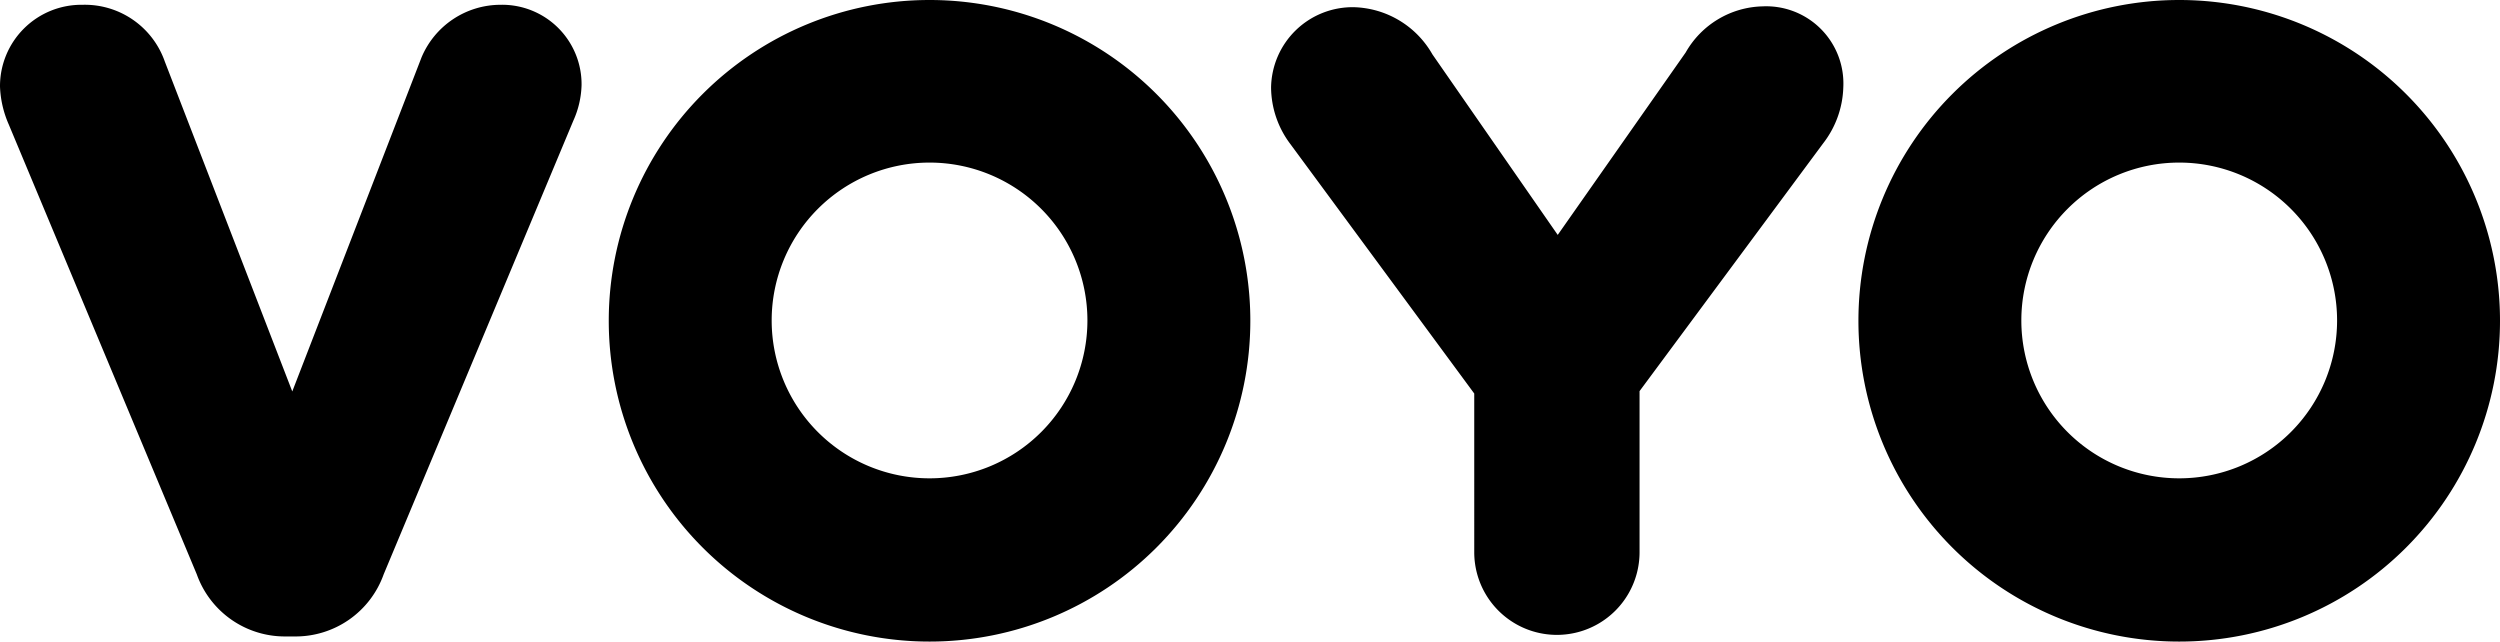
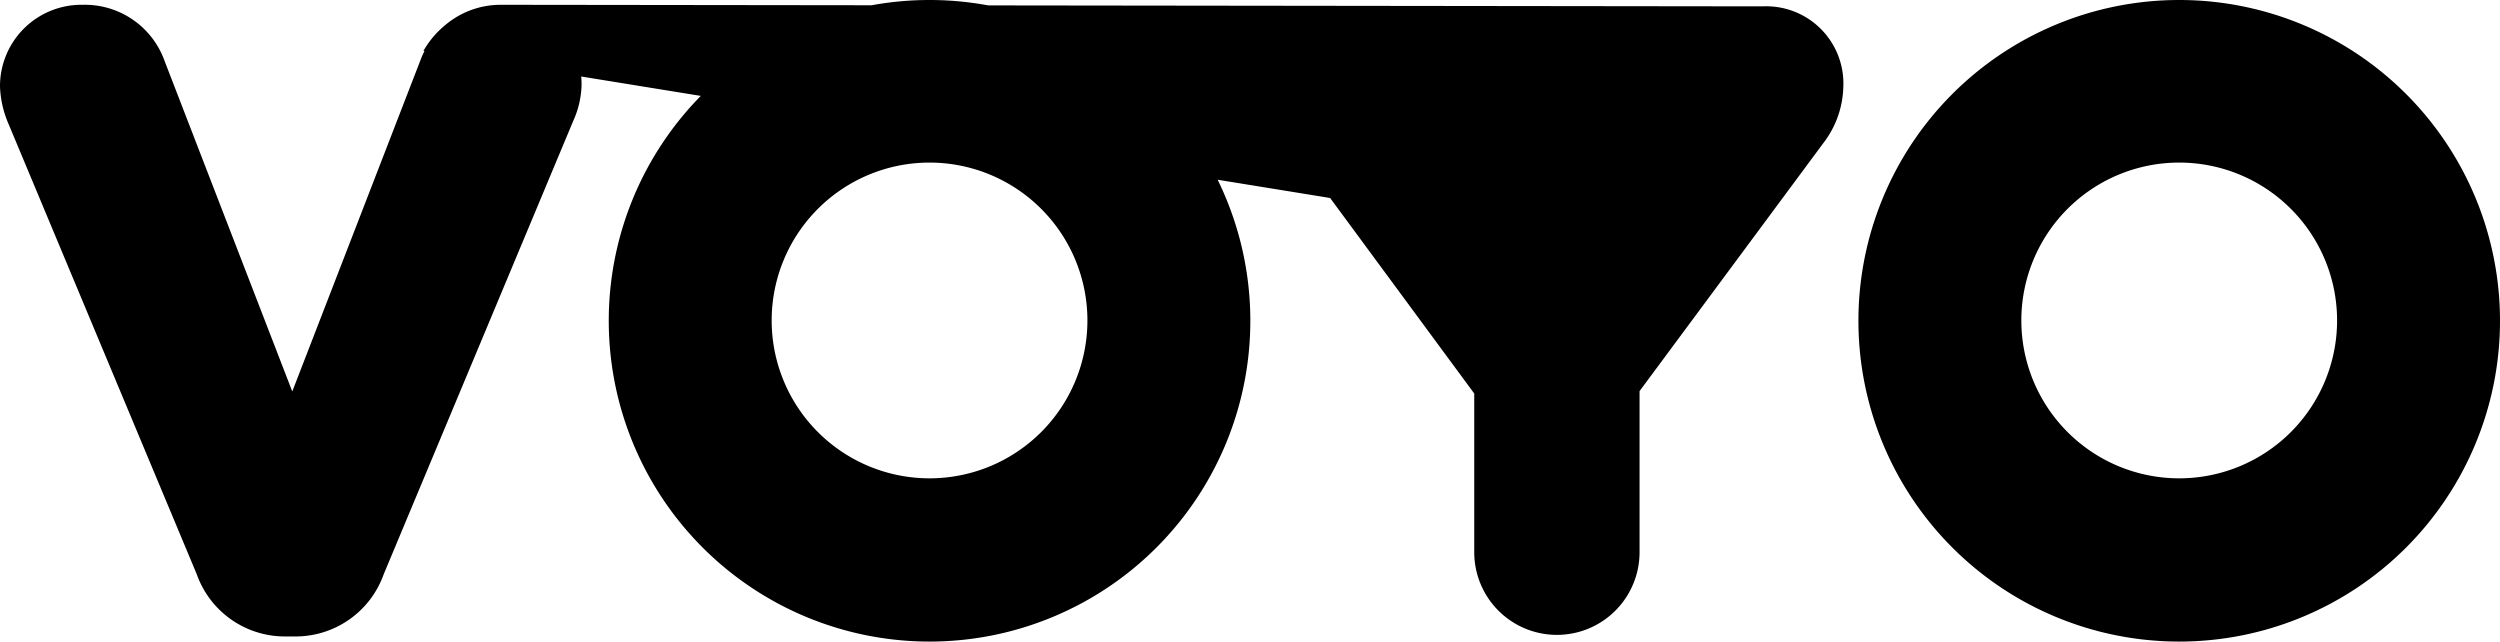
<svg xmlns="http://www.w3.org/2000/svg" width="30.246" height="7.762" viewBox="0 0 30.246 7.762">
  <g transform="translate(0 0)">
    <g transform="translate(0 0)">
      <g transform="translate(0 0)">
-         <path d="M6.052.058A1.038,1.038,0,0,0,5.1.694L3.536,4.736,1.994.745A1.025,1.025,0,0,0,1,.058a.985.985,0,0,0-1,.99,1.251,1.251,0,0,0,.106.458L2.381,6.949A1.131,1.131,0,0,0,3.461,7.7h.1a1.131,1.131,0,0,0,1.081-.752L6.936,1.461a1.114,1.114,0,0,0,.1-.432A.961.961,0,0,0,6.052.058ZM21.323.077a1.1,1.1,0,0,0-.929.558L18.846,2.842,17.33.658a1.128,1.128,0,0,0-.952-.571.987.987,0,0,0-1,.971,1.149,1.149,0,0,0,.235.687l2.223,3.016V6.681a1,1,0,1,0,2,0V4.732l2.223-3a1.159,1.159,0,0,0,.242-.674.934.934,0,0,0-.977-.981ZM11.246,0a3.881,3.881,0,1,0,3.881,3.881A3.881,3.881,0,0,0,11.246,0Zm0,5.787a1.91,1.91,0,1,1,1.91-1.91,1.91,1.91,0,0,1-1.91,1.91ZM26.365,0a3.881,3.881,0,1,0,3.881,3.881A3.881,3.881,0,0,0,26.365,0Zm0,5.787a1.91,1.91,0,1,1,1.91-1.91,1.91,1.91,0,0,1-1.91,1.91Z" transform="translate(0 0)" />
+         <path d="M6.052.058A1.038,1.038,0,0,0,5.1.694L3.536,4.736,1.994.745A1.025,1.025,0,0,0,1,.058a.985.985,0,0,0-1,.99,1.251,1.251,0,0,0,.106.458L2.381,6.949A1.131,1.131,0,0,0,3.461,7.7h.1a1.131,1.131,0,0,0,1.081-.752L6.936,1.461a1.114,1.114,0,0,0,.1-.432A.961.961,0,0,0,6.052.058Za1.1,1.1,0,0,0-.929.558L18.846,2.842,17.33.658a1.128,1.128,0,0,0-.952-.571.987.987,0,0,0-1,.971,1.149,1.149,0,0,0,.235.687l2.223,3.016V6.681a1,1,0,1,0,2,0V4.732l2.223-3a1.159,1.159,0,0,0,.242-.674.934.934,0,0,0-.977-.981ZM11.246,0a3.881,3.881,0,1,0,3.881,3.881A3.881,3.881,0,0,0,11.246,0Zm0,5.787a1.91,1.91,0,1,1,1.91-1.91,1.91,1.91,0,0,1-1.91,1.91ZM26.365,0a3.881,3.881,0,1,0,3.881,3.881A3.881,3.881,0,0,0,26.365,0Zm0,5.787a1.91,1.91,0,1,1,1.91-1.91,1.91,1.91,0,0,1-1.91,1.91Z" transform="translate(0 0)" />
      </g>
    </g>
  </g>
</svg>